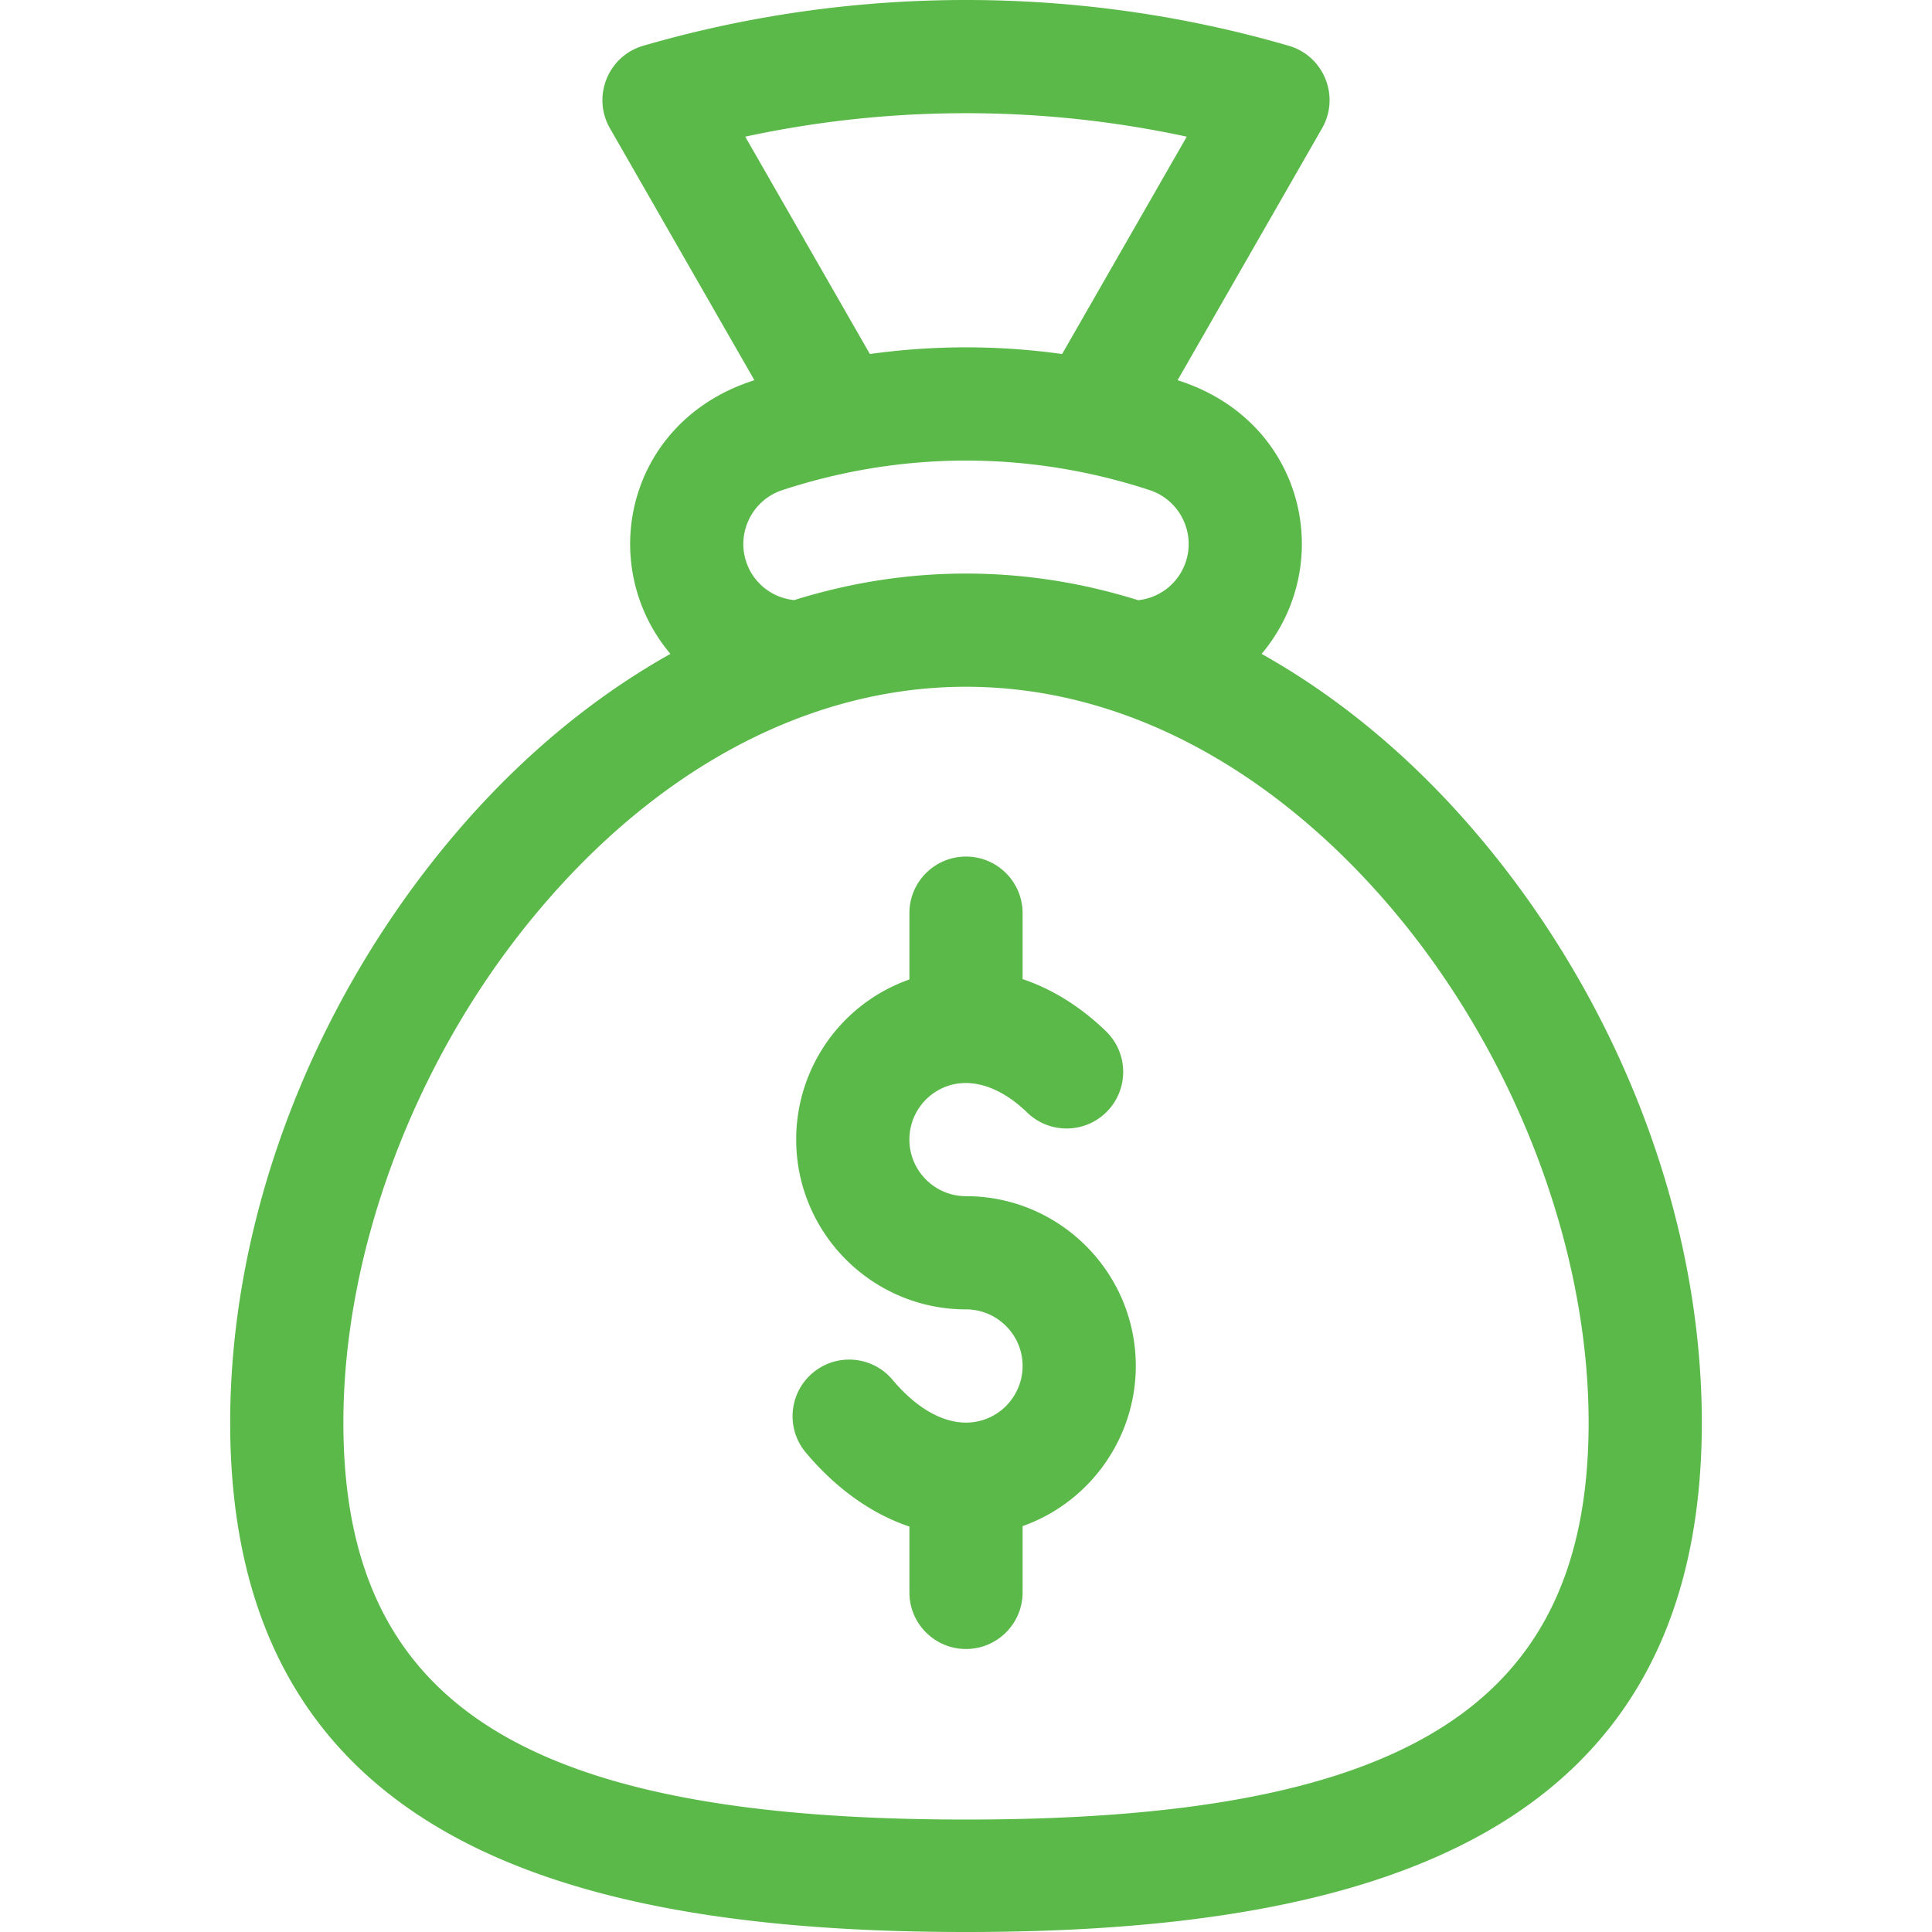
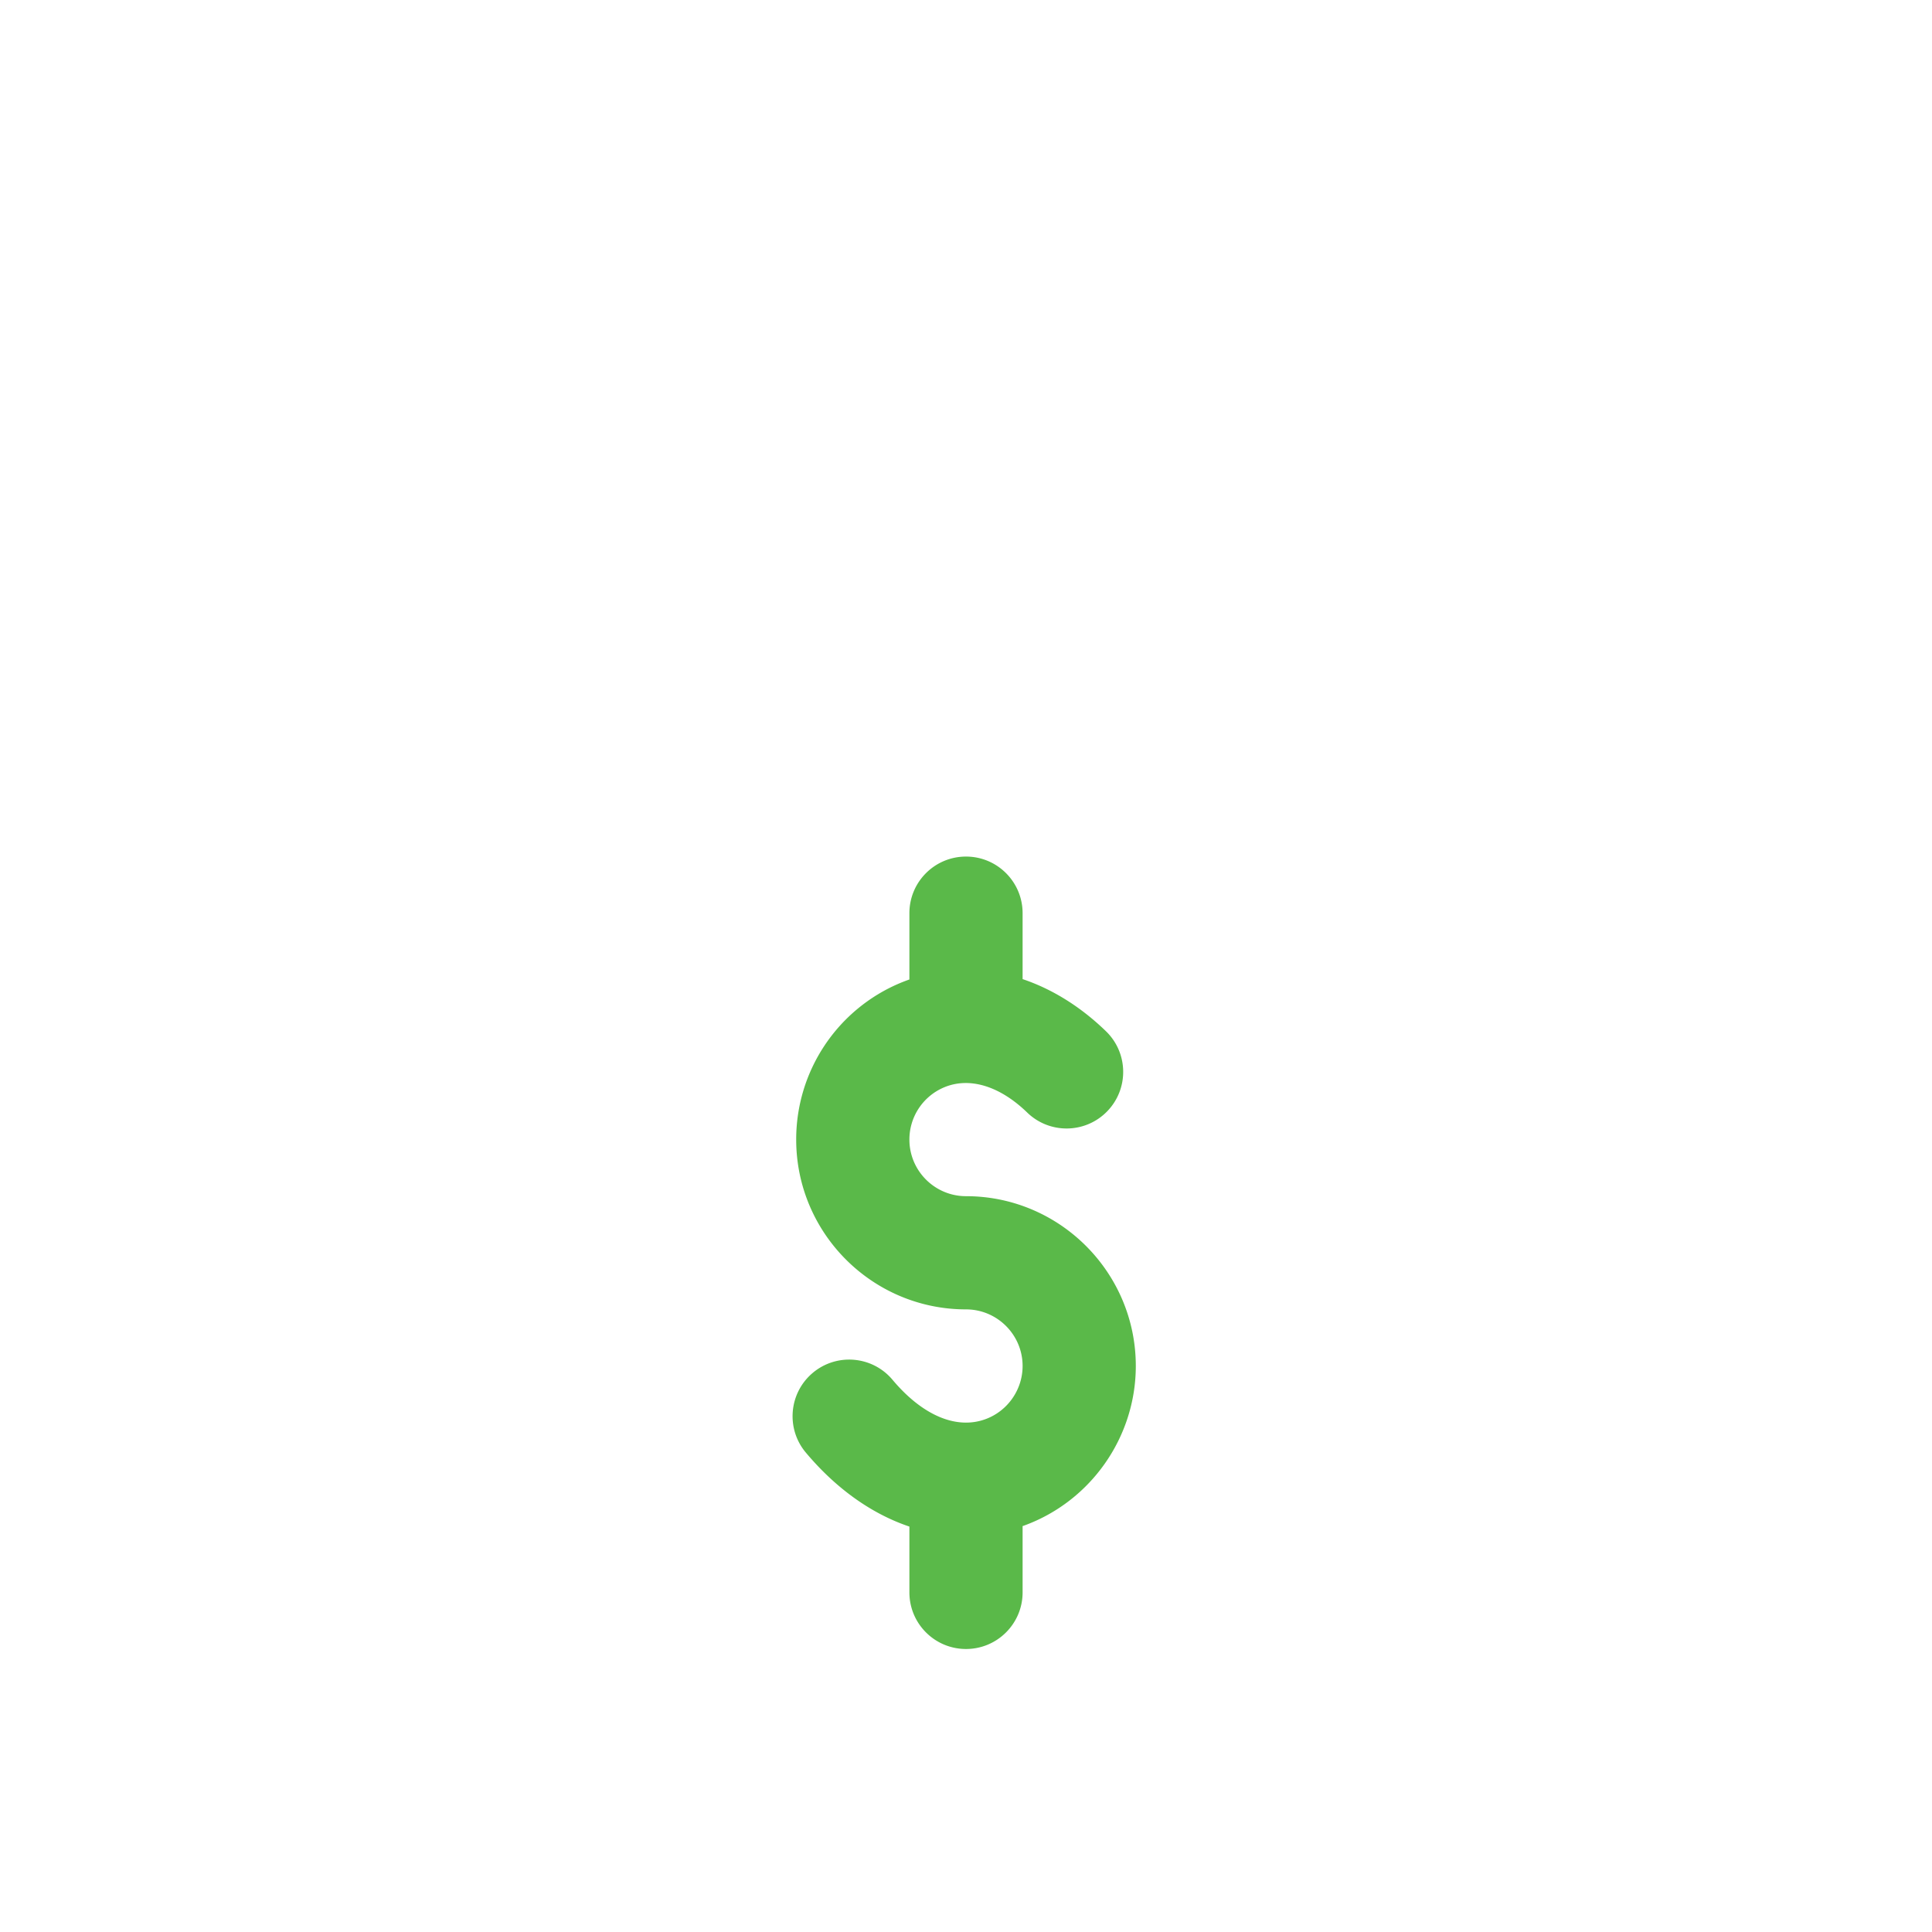
<svg xmlns="http://www.w3.org/2000/svg" width="512" height="512" x="0" y="0" viewBox="0 0 512 512" style="enable-background:new 0 0 512 512" xml:space="preserve">
  <g>
    <path d="M256 317c-8.271 0-15-6.729-15-15a14.988 14.988 0 0 1 9.159-13.825c6.717-2.844 14.755-.417 22.059 6.659 5.95 5.764 15.446 5.614 21.21-.335 5.765-5.95 5.614-15.446-.335-21.21-6.772-6.561-14.3-11.198-22.093-13.815V242c0-8.284-6.716-15-15-15s-15 6.716-15 15v17.571a46.57 46.57 0 0 0-2.54.979A44.936 44.936 0 0 0 211 302c0 24.813 20.187 45 45 45 8.271 0 15 6.729 15 15 0 6.286-3.965 11.954-9.866 14.103-7.705 2.805-16.674-1-24.606-10.445-5.328-6.344-14.789-7.167-21.133-1.839s-7.167 14.79-1.839 21.133c8.109 9.655 17.548 16.276 27.445 19.608V422c0 8.284 6.716 15 15 15s15-6.716 15-15v-17.573c.134-.047.268-.088.401-.136C289.105 397.843 301 380.847 301 362c0-24.813-20.187-45-45-45z" fill="#5ab949" opacity="1" data-original="#000000" />
-     <path d="M394.919 225.259c-17.828-21.933-38.208-39.407-60.58-51.973a45.27 45.27 0 0 0 8.422-15.083c7.326-22.309-3.375-48.809-30.688-57.442l38.289-66.765c4.831-8.426.491-19.158-8.824-21.866C313.854 4.081 285.076 0 256 0s-57.854 4.081-85.538 12.13c-9.326 2.711-13.649 13.45-8.824 21.866l38.289 66.766c-27.205 8.589-38.041 35.05-30.684 57.453a45.075 45.075 0 0 0 8.426 15.067c-22.375 12.566-42.757 30.042-60.587 51.977C81.441 269.106 61 324.413 61 377c0 109.091 87.047 135 195 135 108.029 0 195-25.953 195-135 0-52.587-20.441-107.894-56.081-151.741zM197.496 36.218A277.21 277.21 0 0 1 256 30a277.21 277.21 0 0 1 58.504 6.218L281.471 93.82a183.992 183.992 0 0 0-50.941.001l-33.034-57.603zm9.8 93.678c25.815-8.468 52.823-10.073 79.08-4.824l.094.018a158.346 158.346 0 0 1 18.213 4.799c7.861 2.591 12.157 11.094 9.58 18.941a14.955 14.955 0 0 1-12.635 10.231C286.672 154.378 271.417 152 256 152c-15.386 0-30.611 2.368-45.538 7.032-5.907-.608-10.864-4.55-12.721-10.188-2.581-7.861 1.715-16.365 9.555-18.948zM256 482.2c-117.196 0-165-30.62-165-105.2 0-45.142 18.453-94.793 49.36-132.818C172.955 204.083 214.023 182 256 182c46.206 0 86.621 26.482 115.64 62.182C402.547 282.207 421 331.858 421 377c0 74.58-47.804 105.2-165 105.2z" fill="#5ab949" opacity="1" data-original="#000000" />
  </g>
</svg>